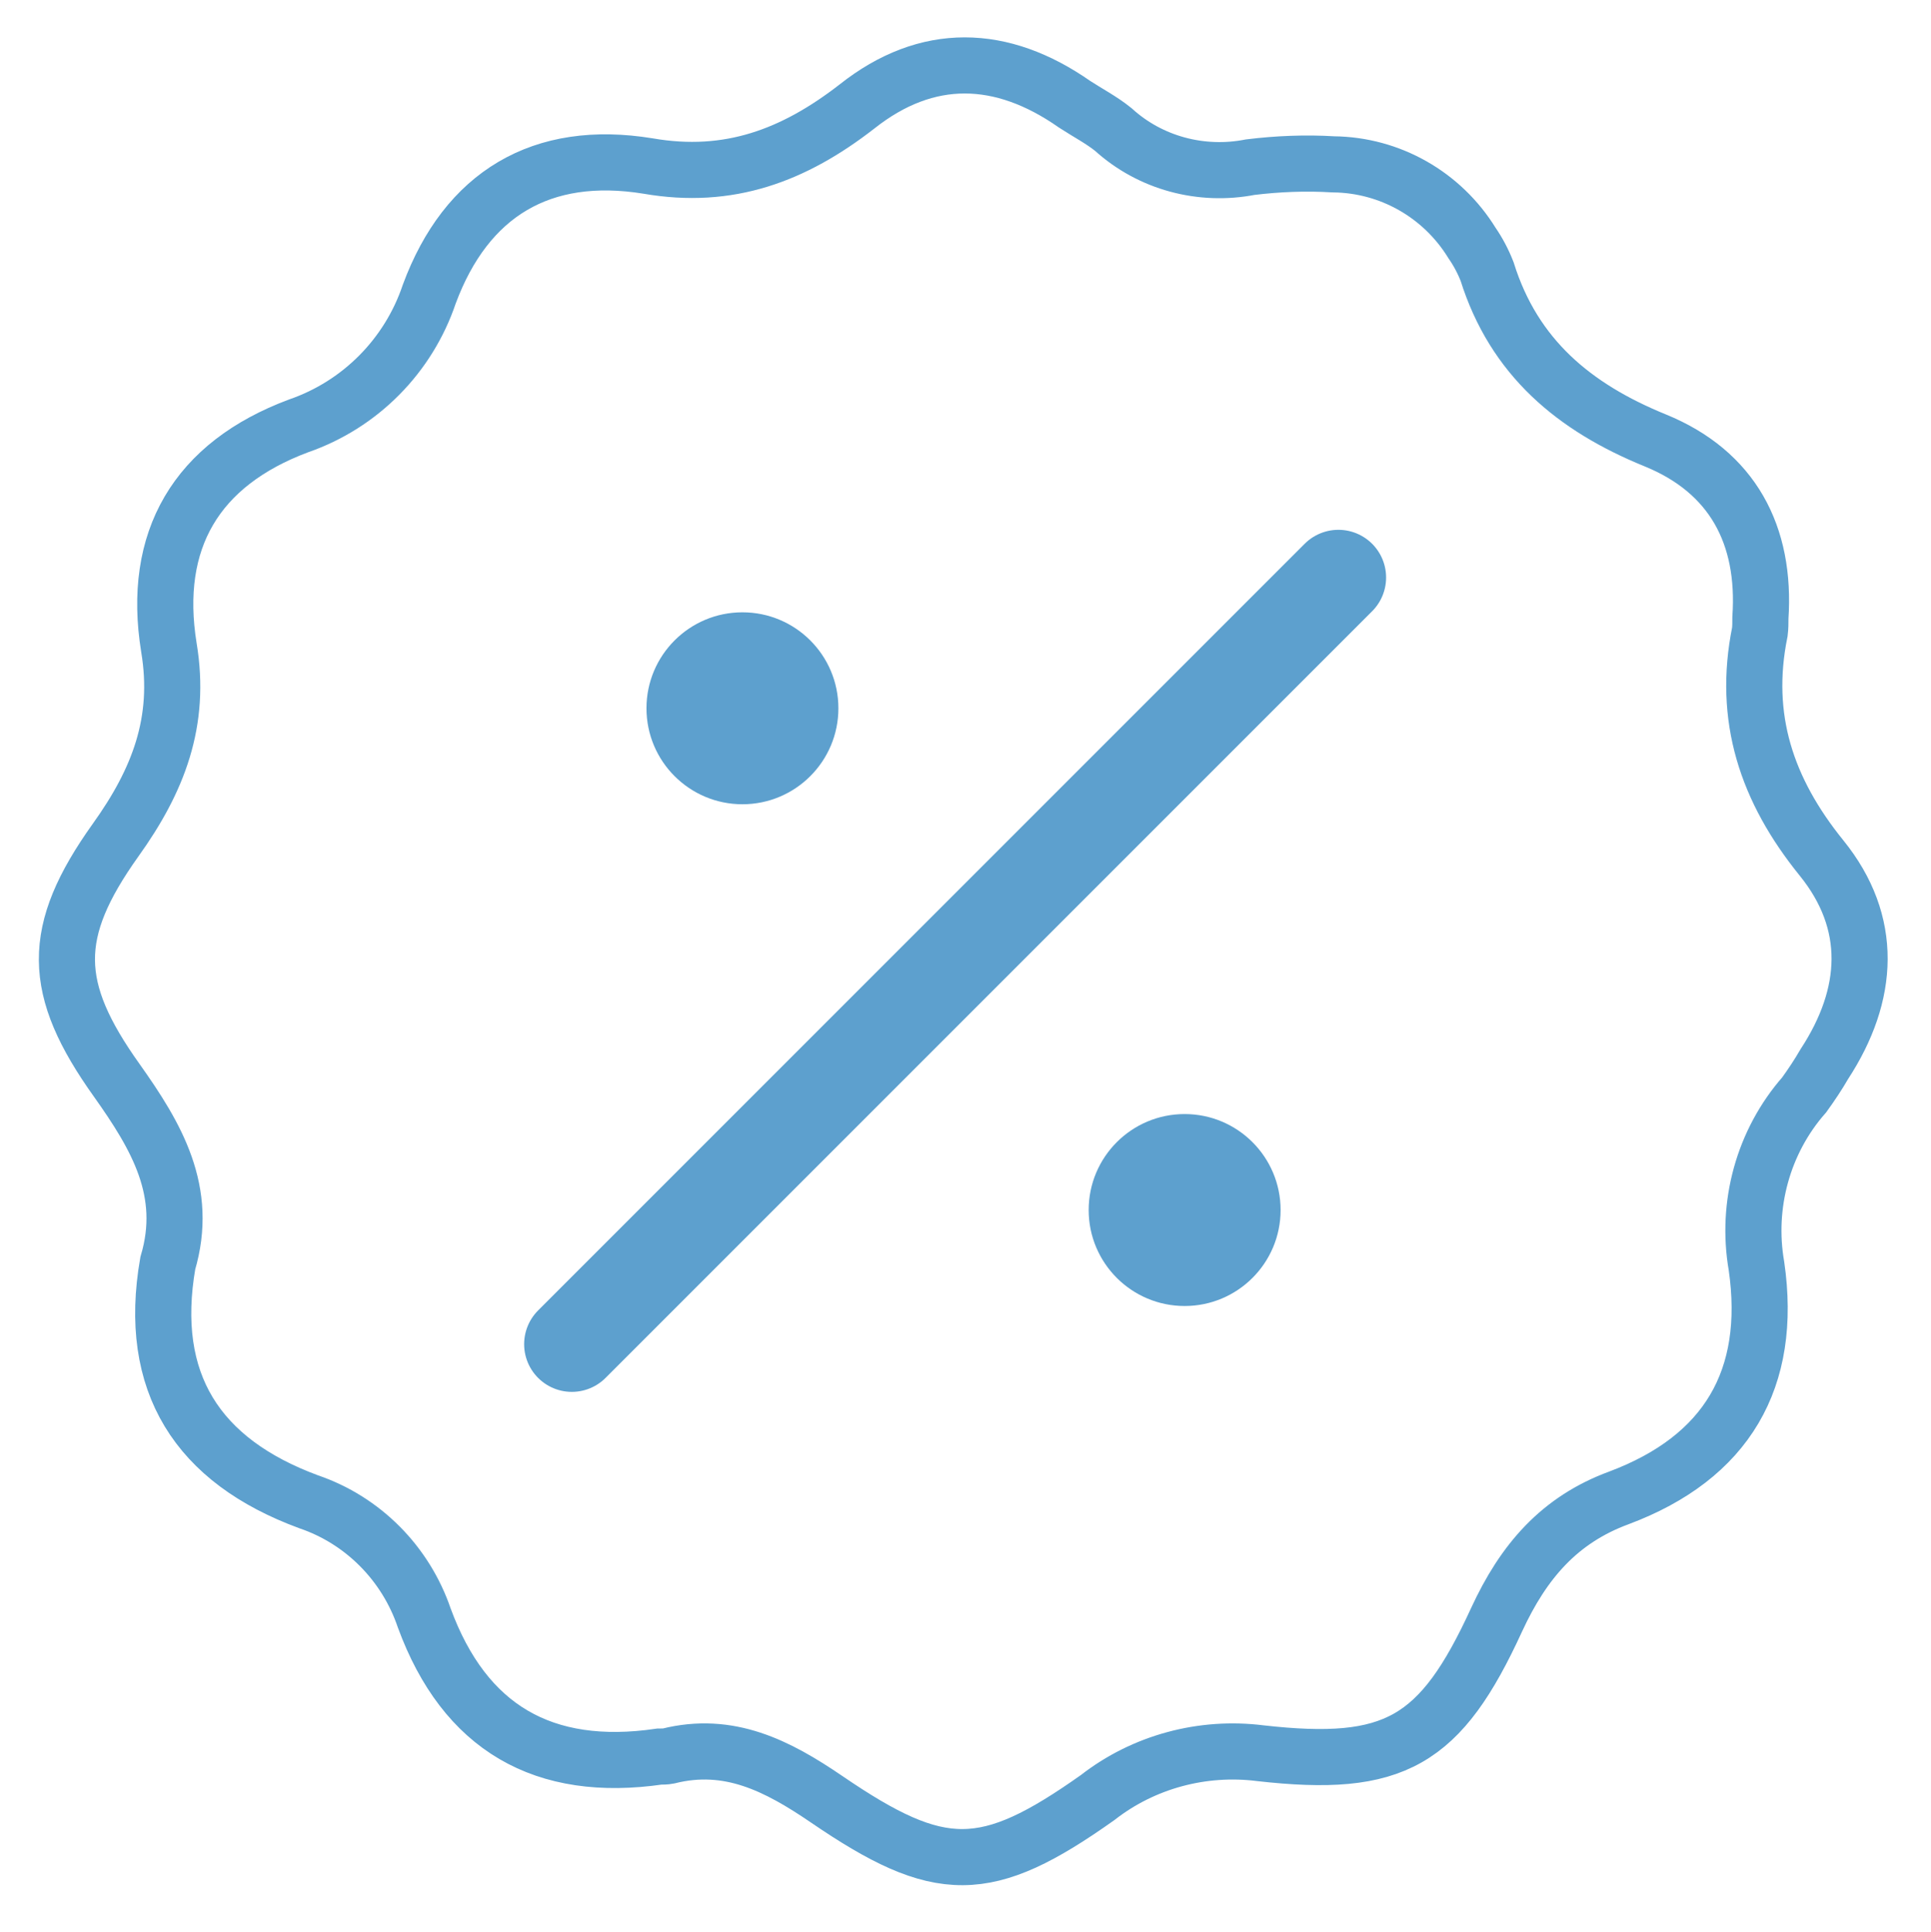
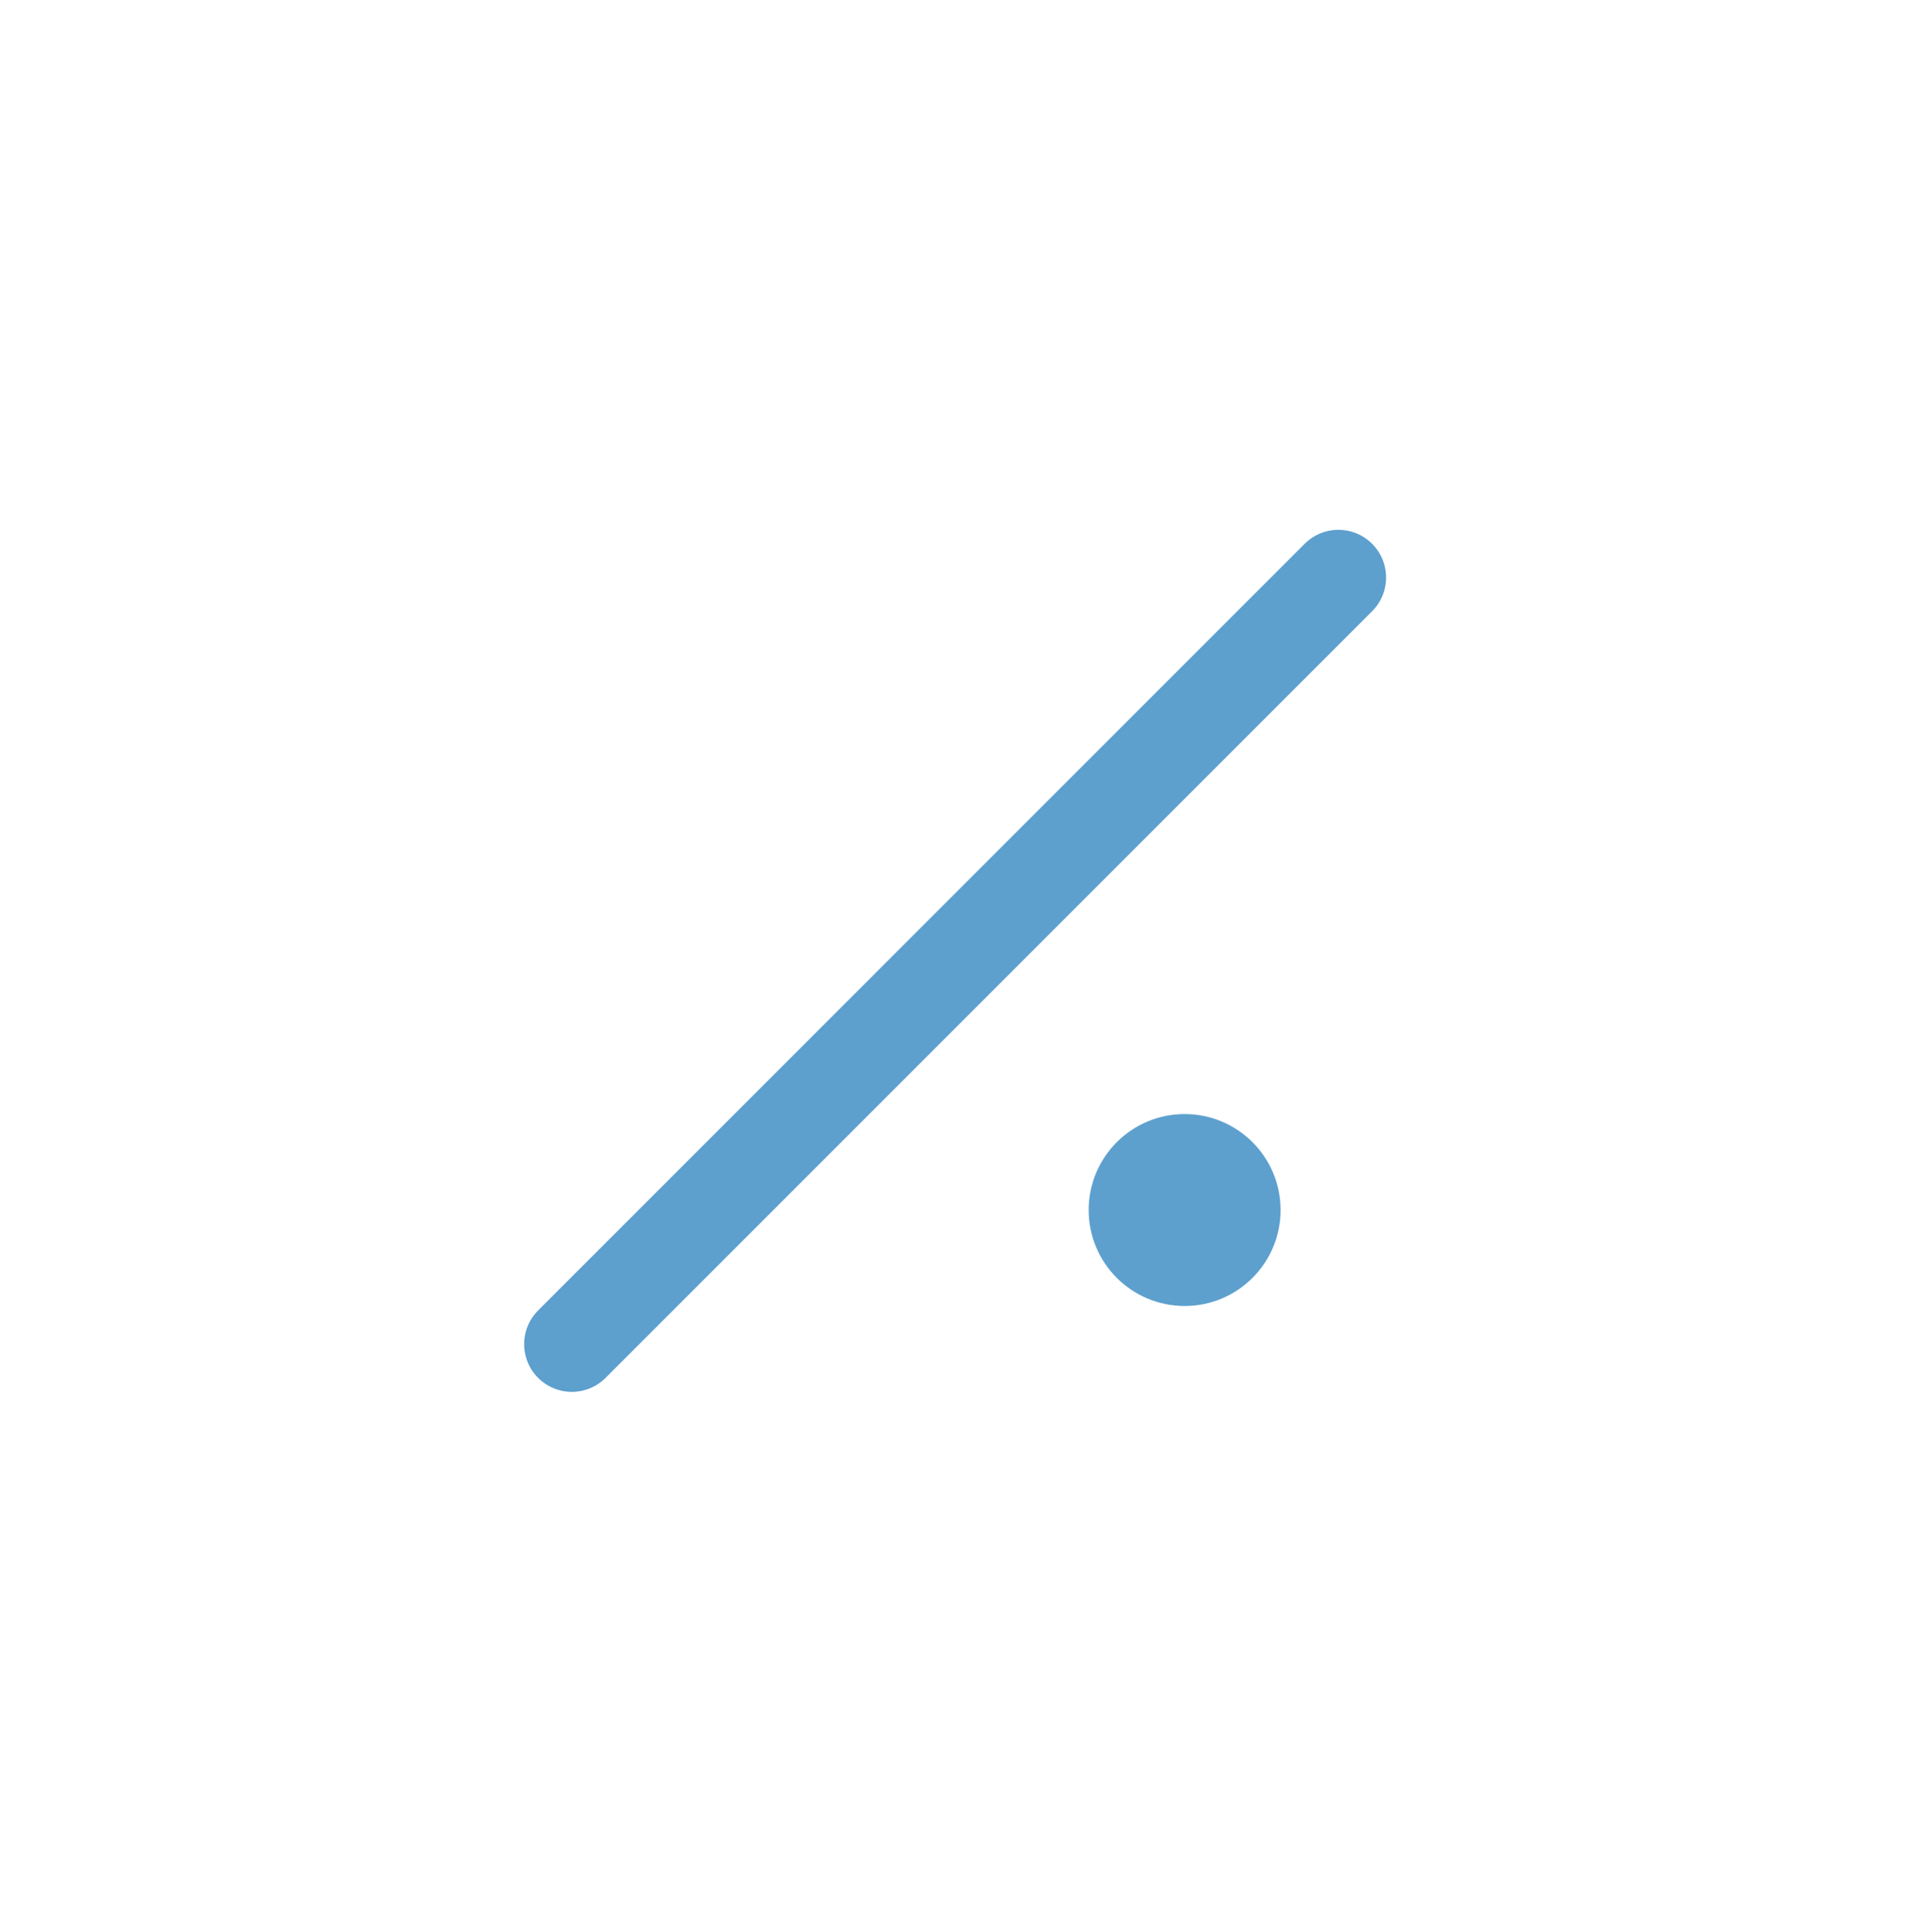
<svg xmlns="http://www.w3.org/2000/svg" version="1.1" id="Calque_1" x="0px" y="0px" viewBox="0 0 344.1 344.3" style="enable-background:new 0 0 344.1 344.3;" xml:space="preserve">
  <style type="text/css">
	.st0{fill:none;stroke:#5DA0CE;stroke-width:10;}
	.st1{fill:#5DA0CE;}
	.st2{fill:none;stroke:#5DA0CE;stroke-width:17;stroke-linecap:round;}
</style>
  <g id="Group_1517_00000153667846914262800230000014860454704574827197_" transform="translate(2.5 2.584)">
-     <path id="Path_348_00000070110791372476248520000012533109512410404023_" class="st0" d="M27.4,222.5c-3.7,21.3,5.3,35.2,25.1,42.5   c9.7,3.3,17.3,11,20.6,20.7c7.2,19.6,21.3,27.7,41.9,24.7c0.5,0,1.1,0,1.6-0.1c10.8-2.7,19.4,1.7,28.2,7.7   c20.2,13.8,28.4,13.8,48.3-0.3c8.2-6.4,18.7-9.2,29-7.9c23.9,2.7,32.1-2,42.1-23.8c4.8-10.4,11.2-17.8,21.8-21.7   c19.2-7.2,27.4-21.2,24.5-41.3c-1.9-10.9,1.2-22.2,8.5-30.5c1.3-1.8,2.5-3.6,3.6-5.5c8.1-12.4,8.8-25.2-0.5-36.7   c-9.8-12.1-14.1-25-11-40.3c0.1-0.8,0.1-1.6,0.1-2.5c1-14.8-5-26-18.7-31.6c-14.5-5.9-25.2-14.8-30-30.1c-0.7-1.8-1.6-3.5-2.7-5.1   c-5.3-8.6-14.6-13.9-24.7-14c-4.9-0.3-9.9-0.1-14.8,0.5c-8.7,1.7-17.8-0.7-24.4-6.7c-2.1-1.7-4.6-3-6.9-4.5   c-13-9.1-26.3-9.5-38.8,0.4c-11.2,8.7-22.8,13.1-37.2,10.6C94,23.9,80.6,32,74,49.8c-3.7,11-12.3,19.7-23.3,23.5   c-18.2,6.8-26.2,20.3-23.1,39.5c2.2,13.2-1.9,23.7-9.5,34.3c-11.7,16.4-11.5,26.4,0.2,42.8C25.4,199.9,31.2,209.7,27.4,222.5z" />
-   </g>
-   <circle class="st1" cx="132.3" cy="126.2" r="17.1" />
+     </g>
  <circle class="st1" cx="211.1" cy="215.6" r="17.1" />
  <line class="st2" x1="101.9" y1="239.5" x2="238.5" y2="102.9" />
</svg>